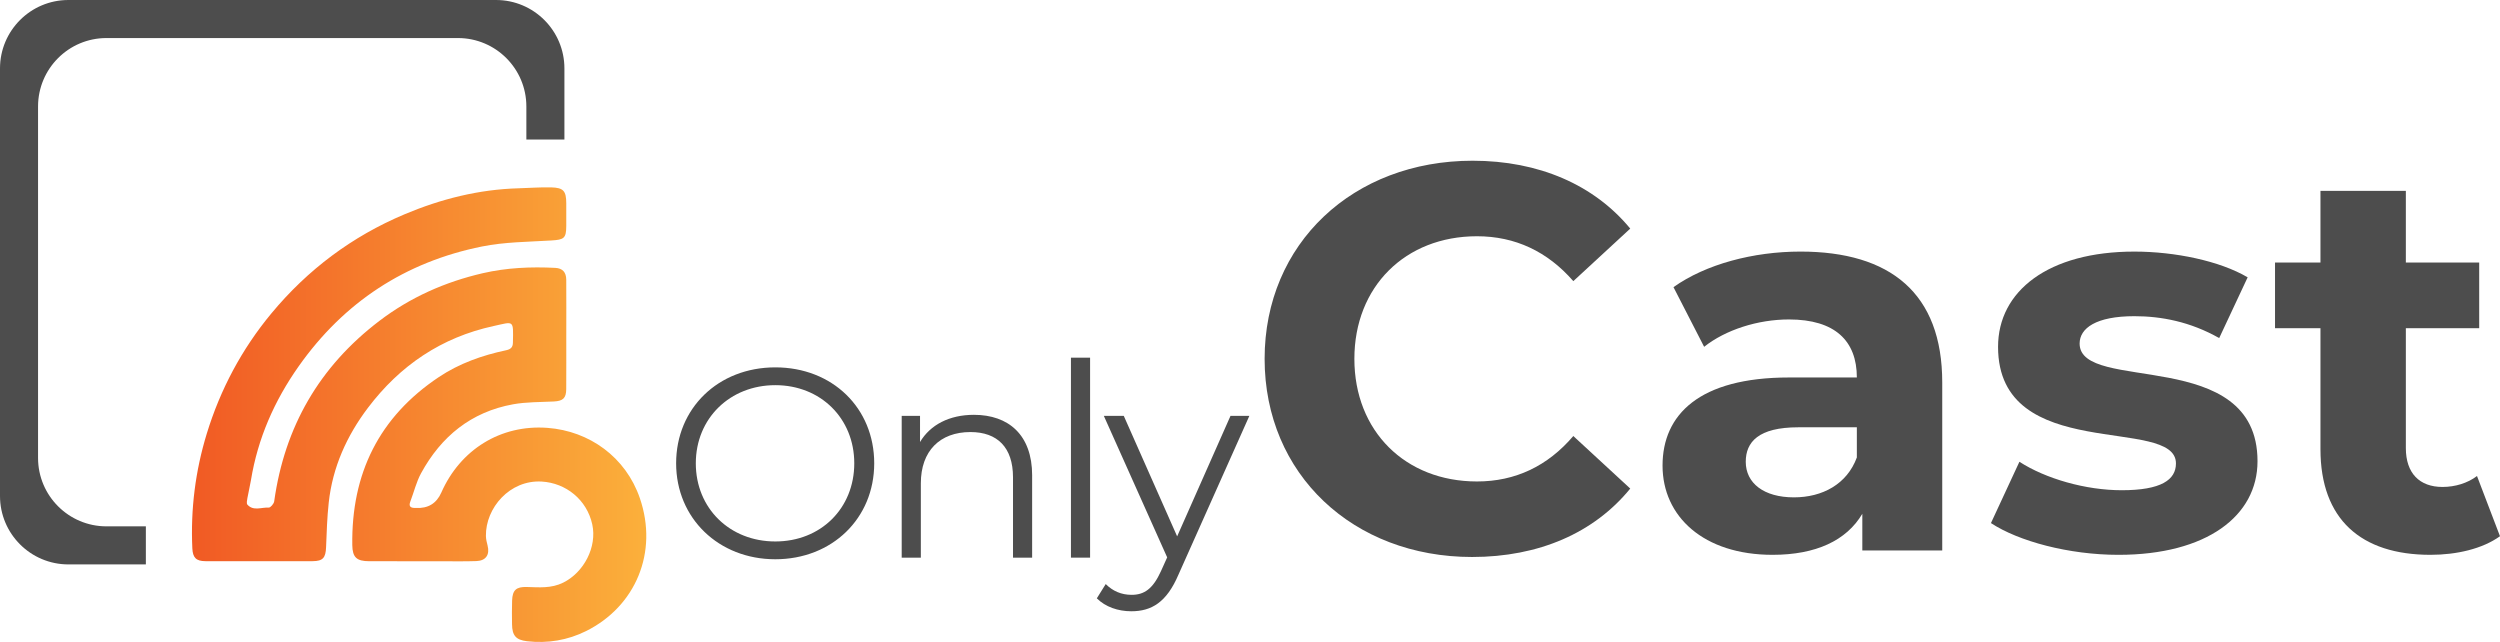
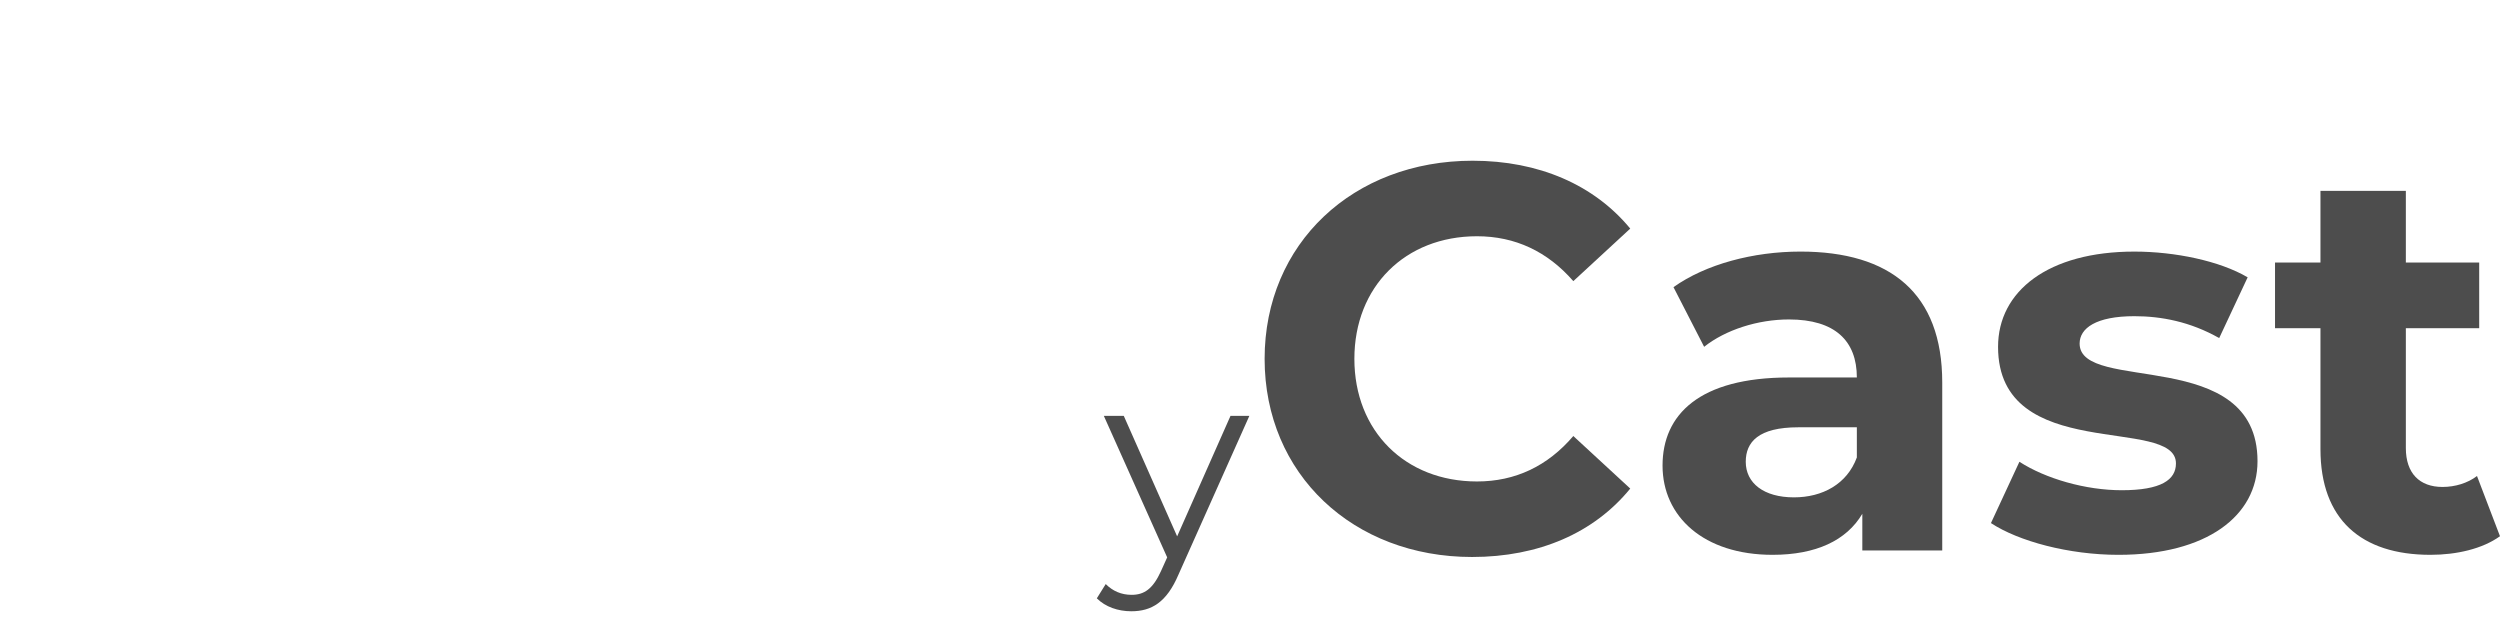
<svg xmlns="http://www.w3.org/2000/svg" id="_レイヤー_1" viewBox="0 0 1685.85 432.88">
  <defs>
    <style>.cls-1{fill:#4d4d4d;}.cls-2{fill:url(#linear-gradient);}</style>
    <linearGradient id="linear-gradient" x1="129.45" y1="279.59" x2="435.83" y2="279.59" gradientUnits="userSpaceOnUse">
      <stop offset="0" stop-color="#f15a24" />
      <stop offset="1" stop-color="#fbb03b" />
    </linearGradient>
  </defs>
-   <path class="cls-1" d="M455.94,312.43c0-37.07,28.35-64.7,66.88-64.7s66.7,27.44,66.7,64.7-28.53,64.7-66.7,64.7-66.88-27.62-66.88-64.7ZM576.07,312.43c0-30.35-22.72-52.7-53.25-52.7s-53.61,22.35-53.61,52.7,22.9,52.7,53.61,52.7,53.25-22.35,53.25-52.7Z" />
-   <path class="cls-1" d="M696.01,320.61v55.43h-12.9v-54.16c0-20.17-10.54-30.53-28.71-30.53-20.54,0-33.44,12.72-33.44,34.53v50.16h-12.91v-95.59h12.36v17.63c6.9-11.63,19.81-18.35,36.35-18.35,23.26,0,39.26,13.45,39.26,40.89Z" />
-   <path class="cls-1" d="M722.18,241.19h12.91v134.85h-12.91v-134.85Z" />
  <path class="cls-1" d="M842.49,280.44l-47.8,107.04c-7.99,18.72-18.17,24.72-31.8,24.72-8.9,0-17.45-2.91-23.26-8.72l6-9.63c4.72,4.73,10.54,7.27,17.45,7.27,8.54,0,14.36-4,19.81-15.99l4.18-9.27-42.71-95.41h13.45l35.98,81.24,35.98-81.24h12.72Z" />
-   <path class="cls-2" d="M381.86,225.97c0,12.14.05,24.27-.03,36.41-.04,6.15-2.21,8.05-8.4,8.36-9.17.46-18.49.27-27.47,1.9-28.24,5.14-48.48,21.65-62.02,46.49-3.22,5.91-4.79,12.7-7.23,19.05-1.3,3.39.23,4.38,3.28,4.35.17,0,.34,0,.51.01q12.24.62,17.1-10.39c12.72-28.83,39.91-46,71.62-43.62,28.21,2.11,52.78,19.72,62.28,47.47,12.47,36.41-2.8,72.88-36.27,89.55-12.44,6.19-25.93,8.45-39.85,6.85-7.52-.87-10.02-3.85-10.1-11.52-.06-5.3-.14-10.6.05-15.9.24-7.12,2.84-9.35,9.88-9.15,8.32.23,16.54,1.05,24.58-2.94,14.02-6.95,22.92-24.1,19.59-39.29-3.66-16.67-17.77-27.9-34.05-28.86-21.54-1.28-37.94,17.78-37.66,36.7.03,2.18.6,4.38,1.14,6.51,1.56,6.12-1.15,10.18-7.55,10.41-7.68.27-15.38.13-23.07.13-16.41,0-32.82-.01-49.23-.04-8.4-.02-11.28-2.53-11.4-10.84-.69-48.15,17.99-86.41,58.42-113.37,13.81-9.21,29.22-14.64,45.35-18.06,3.16-.67,4.48-2.09,4.54-5.04.34-15.77.78-14.28-12.94-11.3-35.33,7.67-63.24,26.67-84.78,55.12-14.31,18.9-23.91,40.13-26.48,63.98-1.08,9.98-1.4,20.05-1.79,30.08-.27,7.09-2.11,9.38-9.07,9.4-24.1.06-48.2.06-72.3,0-6.32-.02-8.53-2.41-8.82-8.68-1.22-26.35,2.05-52.24,9.75-77.35,9.13-29.79,23.59-56.98,43.56-81.05,24.52-29.55,54.47-51.98,89.83-66.85,24.52-10.32,50.09-16.78,76.88-17.52,7.34-.2,14.68-.79,22-.61,8.26.21,10.1,2.43,10.14,10.63.02,5.13.02,10.26,0,15.38-.04,8.34-1.51,9.27-10.02,9.79-15.64.95-31.55.98-46.81,4.06-51.77,10.43-93.15,37.59-123.65,80.84-16.34,23.16-27.54,48.59-32.15,76.74-.66,4.04-1.68,8.02-2.39,12.05-.26,1.49-.73,3.65.02,4.48,4.07,4.5,9.54,1.65,14.38,1.96,1.17.07,3.43-2.57,3.66-4.18,7.02-50.31,30.47-90.93,70.97-121.75,20.88-15.89,44.26-26.24,69.66-32.12,16.07-3.72,32.46-4.44,48.91-3.6,4.89.25,7.37,2.91,7.41,7.94.09,12.48.03,24.96.02,37.43Z" />
-   <path class="cls-1" d="M98.36,354.94h-26.56c-25.48,0-46.14-20.66-46.14-46.14V71.8c0-25.48,20.66-46.14,46.14-46.14h237.01c25.48,0,46.14,20.66,46.14,46.14v22.28h25.66v-47.94c0-25.48-20.66-46.14-46.14-46.14H46.14C20.66,0,0,20.66,0,46.14v288.33c0,25.48,20.66,46.14,46.14,46.14h52.22v-25.66Z" />
  <path class="cls-1" d="M852.78,242c0-77.88,59.79-133.62,140.26-133.62,44.66,0,81.94,16.24,106.3,45.77l-38.39,35.43c-17.35-19.93-39.13-30.27-64.96-30.27-48.35,0-82.68,33.96-82.68,82.68s34.33,82.68,82.68,82.68c25.84,0,47.61-10.33,64.96-30.64l38.39,35.43c-24.36,29.9-61.64,46.14-106.67,46.14-80.1,0-139.89-55.74-139.89-133.62Z" />
  <path class="cls-1" d="M1309.73,257.87v113.32h-53.89v-24.73c-10.7,18.09-31.37,27.68-60.53,27.68-46.51,0-74.19-25.84-74.19-60.17s24.73-59.42,85.26-59.42h45.77c0-24.73-14.76-39.13-45.77-39.13-21.04,0-42.82,7.01-57.21,18.45l-20.67-40.23c21.78-15.5,53.89-23.99,85.63-23.99,60.53,0,95.6,28.05,95.6,88.22ZM1252.15,308.44v-20.3h-39.49c-26.94,0-35.43,9.97-35.43,23.26,0,14.39,12.18,23.99,32.48,23.99,19.19,0,35.8-8.86,42.45-26.94Z" />
  <path class="cls-1" d="M1342.58,352.73l19.19-41.34c17.72,11.44,44.66,19.19,69.02,19.19,26.58,0,36.54-7.01,36.54-18.08,0-32.48-119.96.74-119.96-78.62,0-37.65,33.96-64.22,91.91-64.22,27.31,0,57.58,6.27,76.4,17.35l-19.19,40.97c-19.56-11.07-39.12-14.76-57.21-14.76-25.84,0-36.91,8.12-36.91,18.45,0,33.96,119.96,1.11,119.96,79.36,0,36.91-34.33,63.12-93.75,63.12-33.59,0-67.55-9.23-86-21.41Z" />
  <path class="cls-1" d="M1685.85,361.59c-11.81,8.49-29.16,12.55-46.88,12.55-46.88,0-74.19-23.99-74.19-71.24v-81.57h-30.64v-44.29h30.64v-48.35h57.58v48.35h49.46v44.29h-49.46v80.83c0,16.98,9.23,26.21,24.73,26.21,8.49,0,16.98-2.58,23.25-7.38l15.5,40.6Z" />
</svg>